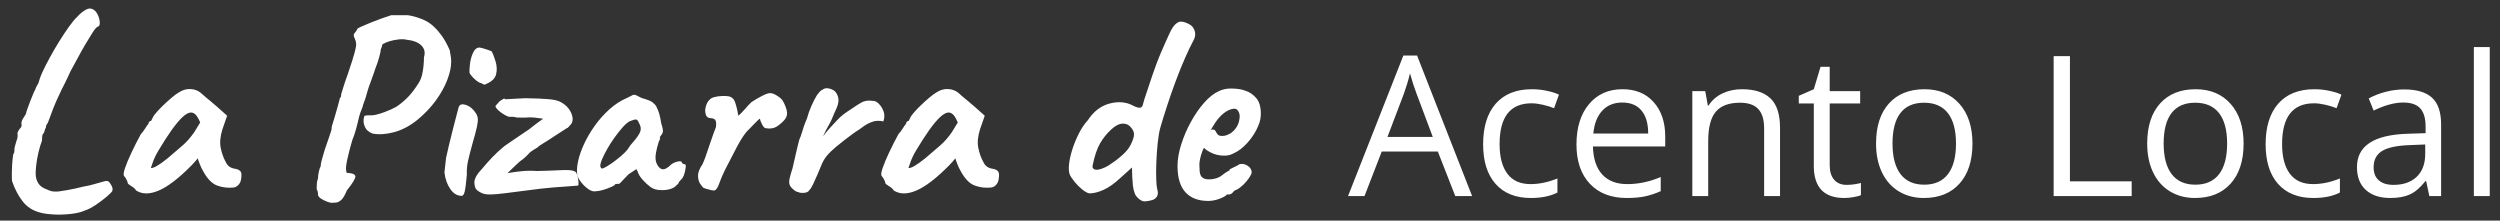
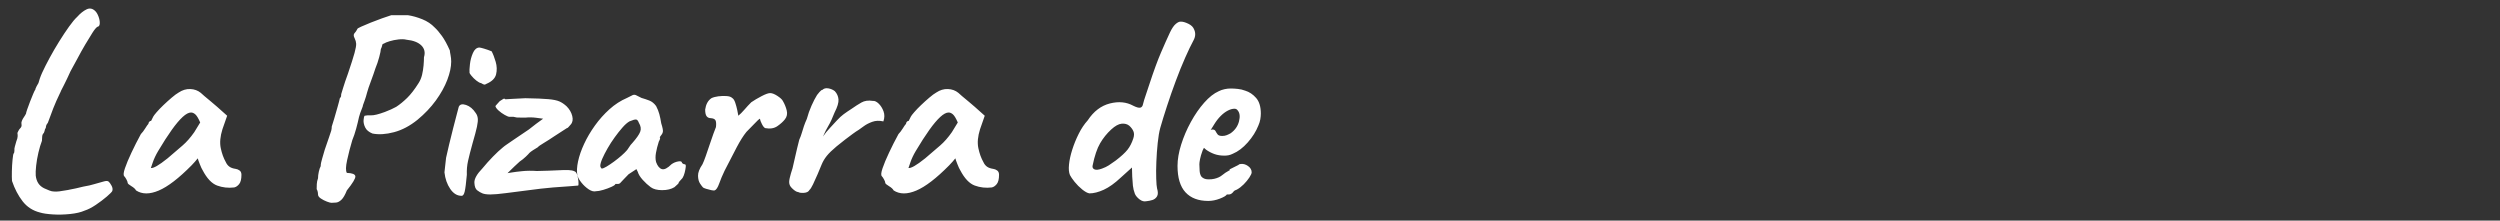
<svg xmlns="http://www.w3.org/2000/svg" width="204px" height="18px" viewBox="0 0 204 18" version="1.1">
  <rect x="0" y="0" width="204" height="18" fill="#333333" stroke="none" />
  <title>Group 9</title>
  <g id="Page-1" stroke="none" stroke-width="1" fill="none" fill-rule="evenodd">
    <g id="GOBIERNOLOCAL---MARZO-2024-B" transform="translate(-1069, -446)" fill="#FFFFFF" fill-rule="nonzero">
      <g id="Group-7" transform="translate(158, 166)">
        <g id="Group-9" transform="translate(911.965, 280.697)">
-           <path d="M110.378,15.303 L111.785,11.67 L116.363,11.67 L117.785,15.303 L119.16,15.303 L114.667,3.834 L113.55,3.834 L109.035,15.303 L110.378,15.303 Z M115.949,10.475 L112.253,10.475 L113.597,6.935 C113.811,6.336 113.975,5.787 114.089,5.287 C114.272,5.938 114.449,6.488 114.621,6.935 L114.621,6.935 L115.949,10.475 Z M123.957,15.459 C124.826,15.459 125.548,15.31 126.121,15.014 L126.121,15.014 L126.121,13.865 C125.371,14.172 124.639,14.326 123.925,14.326 C123.092,14.326 122.463,14.045 122.039,13.482 C121.614,12.92 121.402,12.113 121.402,11.06 C121.402,8.842 122.272,7.732 124.011,7.732 C124.272,7.732 124.571,7.77 124.91,7.846 C125.248,7.921 125.561,8.016 125.847,8.131 L125.847,8.131 L126.246,7.029 C126.011,6.909 125.688,6.805 125.277,6.717 C124.865,6.628 124.454,6.584 124.042,6.584 C122.766,6.584 121.783,6.975 121.093,7.756 C120.403,8.537 120.058,9.644 120.058,11.076 C120.058,12.472 120.398,13.551 121.078,14.314 C121.757,15.077 122.717,15.459 123.957,15.459 Z M131.769,15.459 C132.347,15.459 132.841,15.416 133.25,15.33 C133.658,15.244 134.092,15.102 134.55,14.904 L134.55,14.904 L134.55,13.748 C133.649,14.133 132.738,14.326 131.816,14.326 C130.941,14.326 130.263,14.066 129.781,13.545 C129.299,13.024 129.045,12.261 129.019,11.256 L129.019,11.256 L134.917,11.256 L134.917,10.435 C134.917,9.279 134.605,8.348 133.98,7.642 C133.355,6.937 132.506,6.584 131.433,6.584 C130.287,6.584 129.375,6.99 128.695,7.803 C128.015,8.615 127.675,9.711 127.675,11.092 C127.675,12.461 128.041,13.532 128.773,14.303 C129.505,15.073 130.503,15.459 131.769,15.459 Z M133.527,10.201 L129.05,10.201 C129.123,9.409 129.364,8.79 129.773,8.342 C130.182,7.894 130.73,7.67 131.417,7.67 C132.095,7.67 132.615,7.887 132.98,8.322 C133.345,8.757 133.527,9.383 133.527,10.201 L133.527,10.201 Z M138.425,15.303 L138.425,10.81 C138.425,9.696 138.634,8.896 139.05,8.412 C139.467,7.928 140.123,7.685 141.019,7.685 C141.696,7.685 142.194,7.857 142.511,8.201 C142.829,8.545 142.988,9.066 142.988,9.764 L142.988,9.764 L142.988,15.303 L144.285,15.303 L144.285,9.717 C144.285,8.623 144.024,7.827 143.503,7.33 C142.983,6.833 142.207,6.584 141.175,6.584 C140.587,6.584 140.053,6.7 139.574,6.932 C139.095,7.163 138.722,7.49 138.457,7.912 L138.457,7.912 L138.394,7.912 L138.183,6.74 L137.128,6.74 L137.128,15.303 L138.425,15.303 Z M149.527,15.459 C149.746,15.459 149.992,15.437 150.265,15.392 C150.539,15.348 150.746,15.292 150.886,15.225 L150.886,15.225 L150.886,14.232 C150.761,14.269 150.592,14.304 150.378,14.338 C150.165,14.372 149.944,14.389 149.714,14.389 C149.287,14.389 148.951,14.251 148.707,13.975 C148.462,13.698 148.339,13.303 148.339,12.787 L148.339,12.787 L148.339,7.748 L150.824,7.748 L150.824,6.74 L148.339,6.74 L148.339,4.756 L147.589,4.756 L147.042,6.584 L145.816,7.123 L145.816,7.748 L147.042,7.748 L147.042,12.842 C147.042,14.586 147.871,15.459 149.527,15.459 Z M156.019,15.459 C157.259,15.459 158.23,15.067 158.933,14.283 C159.636,13.499 159.988,12.409 159.988,11.014 C159.988,9.654 159.635,8.576 158.929,7.779 C158.223,6.982 157.272,6.584 156.074,6.584 C154.834,6.584 153.865,6.973 153.167,7.752 C152.47,8.531 152.121,9.618 152.121,11.014 C152.121,11.915 152.282,12.701 152.605,13.373 C152.928,14.045 153.386,14.56 153.98,14.92 C154.574,15.279 155.253,15.459 156.019,15.459 Z M156.05,14.373 C155.201,14.373 154.558,14.086 154.121,13.514 C153.683,12.941 153.464,12.107 153.464,11.014 C153.464,9.909 153.68,9.079 154.113,8.521 C154.545,7.964 155.186,7.685 156.035,7.685 C156.894,7.685 157.544,7.968 157.984,8.533 C158.424,9.098 158.644,9.925 158.644,11.014 C158.644,12.113 158.424,12.947 157.984,13.517 C157.544,14.088 156.899,14.373 156.05,14.373 Z M172.98,15.303 L172.98,14.1 L167.941,14.1 L167.941,3.881 L166.613,3.881 L166.613,15.303 L172.98,15.303 Z M178.144,15.459 C179.384,15.459 180.355,15.067 181.058,14.283 C181.761,13.499 182.113,12.409 182.113,11.014 C182.113,9.654 181.76,8.576 181.054,7.779 C180.348,6.982 179.397,6.584 178.199,6.584 C176.959,6.584 175.99,6.973 175.292,7.752 C174.595,8.531 174.246,9.618 174.246,11.014 C174.246,11.915 174.407,12.701 174.73,13.373 C175.053,14.045 175.511,14.56 176.105,14.92 C176.699,15.279 177.378,15.459 178.144,15.459 Z M178.175,14.373 C177.326,14.373 176.683,14.086 176.246,13.514 C175.808,12.941 175.589,12.107 175.589,11.014 C175.589,9.909 175.805,9.079 176.238,8.521 C176.67,7.964 177.311,7.685 178.16,7.685 C179.019,7.685 179.669,7.968 180.109,8.533 C180.549,9.098 180.769,9.925 180.769,11.014 C180.769,12.113 180.549,12.947 180.109,13.517 C179.669,14.088 179.024,14.373 178.175,14.373 Z M187.808,15.459 C188.678,15.459 189.399,15.31 189.972,15.014 L189.972,15.014 L189.972,13.865 C189.222,14.172 188.49,14.326 187.777,14.326 C186.944,14.326 186.315,14.045 185.89,13.482 C185.466,12.92 185.253,12.113 185.253,11.06 C185.253,8.842 186.123,7.732 187.863,7.732 C188.123,7.732 188.423,7.77 188.761,7.846 C189.1,7.921 189.412,8.016 189.699,8.131 L189.699,8.131 L190.097,7.029 C189.863,6.909 189.54,6.805 189.128,6.717 C188.717,6.628 188.305,6.584 187.894,6.584 C186.618,6.584 185.635,6.975 184.945,7.756 C184.255,8.537 183.91,9.644 183.91,11.076 C183.91,12.472 184.25,13.551 184.929,14.314 C185.609,15.077 186.569,15.459 187.808,15.459 Z M194.082,15.459 C194.717,15.459 195.247,15.364 195.671,15.174 C196.096,14.984 196.522,14.62 196.949,14.084 L196.949,14.084 L197.011,14.084 L197.269,15.303 L198.23,15.303 L198.23,9.459 C198.23,8.459 197.984,7.732 197.492,7.279 C197,6.826 196.243,6.6 195.222,6.6 C194.717,6.6 194.213,6.665 193.71,6.795 C193.208,6.925 192.746,7.105 192.324,7.334 L192.324,7.334 L192.722,8.326 C193.623,7.889 194.43,7.67 195.144,7.67 C195.779,7.67 196.242,7.83 196.531,8.15 C196.82,8.471 196.964,8.967 196.964,9.639 L196.964,9.639 L196.964,10.17 L195.511,10.217 C192.746,10.3 191.363,11.206 191.363,12.935 C191.363,13.743 191.604,14.365 192.085,14.803 C192.567,15.24 193.233,15.459 194.082,15.459 Z M194.339,14.389 C193.829,14.389 193.432,14.266 193.148,14.021 C192.864,13.777 192.722,13.42 192.722,12.951 C192.722,12.352 192.95,11.911 193.406,11.627 C193.861,11.343 194.605,11.183 195.636,11.146 L195.636,11.146 L196.933,11.092 L196.933,11.865 C196.933,12.662 196.703,13.282 196.242,13.725 C195.781,14.167 195.147,14.389 194.339,14.389 Z M202.199,15.303 L202.199,3.146 L200.902,3.146 L200.902,15.303 L202.199,15.303 Z" id="AcentoLocal" />
          <path d="M3.337,16.799 C3.791,16.828 4.264,16.817 4.756,16.766 C5.247,16.714 5.639,16.623 5.933,16.491 C6.211,16.403 6.519,16.245 6.857,16.018 C7.194,15.79 7.495,15.563 7.759,15.336 C8.023,15.108 8.169,14.958 8.199,14.885 C8.243,14.753 8.221,14.606 8.133,14.445 C8.045,14.283 7.964,14.173 7.891,14.115 C7.817,14.056 7.682,14.056 7.484,14.115 C7.286,14.173 7.025,14.247 6.703,14.335 C6.615,14.364 6.49,14.397 6.329,14.434 C6.167,14.47 5.999,14.503 5.823,14.533 C5.632,14.577 5.43,14.624 5.218,14.676 C5.005,14.727 4.803,14.767 4.613,14.797 L4.613,14.797 L4.635,14.797 C4.312,14.855 4.059,14.896 3.876,14.918 C3.692,14.94 3.542,14.943 3.425,14.929 C3.322,14.929 3.205,14.903 3.073,14.852 C2.941,14.8 2.794,14.738 2.633,14.665 C2.427,14.562 2.27,14.426 2.16,14.258 C2.05,14.089 1.98,13.88 1.951,13.631 C1.936,13.44 1.947,13.172 1.984,12.828 C2.02,12.483 2.083,12.124 2.171,11.75 C2.259,11.376 2.354,11.057 2.457,10.793 C2.457,10.675 2.464,10.554 2.479,10.43 C2.493,10.305 2.537,10.213 2.611,10.155 C2.655,10.052 2.684,9.96 2.699,9.88 L2.711,9.828 C2.725,9.785 2.743,9.77 2.765,9.781 C2.765,9.781 2.772,9.729 2.787,9.627 C2.801,9.524 2.853,9.421 2.941,9.319 C3.087,8.908 3.234,8.516 3.381,8.142 C3.527,7.768 3.711,7.353 3.931,6.899 C3.945,6.869 3.96,6.84 3.975,6.811 C3.989,6.781 4.004,6.745 4.019,6.701 C4.019,6.701 4.099,6.543 4.261,6.228 C4.422,5.912 4.598,5.542 4.789,5.117 C4.965,4.809 5.155,4.46 5.359,4.072 C5.563,3.683 5.774,3.305 5.99,2.939 C6.207,2.572 6.402,2.253 6.575,1.982 C6.748,1.71 6.886,1.545 6.989,1.487 C7.106,1.472 7.168,1.38 7.176,1.212 C7.183,1.043 7.15,0.86 7.077,0.662 C7.003,0.464 6.915,0.313 6.813,0.211 C6.593,-0.009 6.354,-0.057 6.098,0.068 C5.841,0.192 5.588,0.394 5.339,0.673 C5.148,0.849 4.924,1.116 4.668,1.476 C4.411,1.835 4.143,2.238 3.865,2.686 C3.586,3.133 3.326,3.58 3.084,4.028 C2.842,4.475 2.64,4.875 2.479,5.227 C2.405,5.388 2.339,5.553 2.281,5.722 C2.222,5.89 2.185,6.011 2.171,6.085 C2.068,6.246 1.987,6.4 1.929,6.547 L1.929,6.547 L1.929,6.591 C1.885,6.649 1.822,6.774 1.742,6.965 C1.661,7.155 1.577,7.364 1.489,7.592 C1.401,7.819 1.324,8.028 1.258,8.219 C1.192,8.409 1.159,8.527 1.159,8.571 C1.159,8.571 1.133,8.618 1.082,8.714 C1.03,8.809 0.99,8.871 0.961,8.901 C0.917,8.959 0.873,9.04 0.829,9.143 C0.785,9.245 0.77,9.326 0.785,9.385 C0.785,9.385 0.788,9.429 0.796,9.517 C0.803,9.605 0.763,9.693 0.675,9.781 C0.616,9.839 0.565,9.916 0.521,10.012 C0.477,10.107 0.455,10.155 0.455,10.155 C0.469,10.213 0.477,10.298 0.477,10.408 C0.477,10.518 0.44,10.661 0.367,10.837 C0.323,10.983 0.282,11.126 0.246,11.266 C0.209,11.405 0.198,11.504 0.213,11.563 C0.213,11.709 0.191,11.797 0.147,11.827 C0.117,11.871 0.088,12.039 0.059,12.333 C0.029,12.626 0.011,12.941 0.004,13.279 C-0.004,13.616 2.48689958e-14,13.88 0.015,14.071 C0.235,14.716 0.524,15.27 0.884,15.732 C1.243,16.194 1.716,16.498 2.303,16.645 C2.537,16.718 2.882,16.769 3.337,16.799 Z M10.135,14.841 C10.626,15.163 11.244,15.167 11.988,14.852 C12.732,14.536 13.625,13.851 14.667,12.795 C14.755,12.707 14.846,12.608 14.942,12.498 C15.037,12.388 15.114,12.296 15.173,12.223 C15.187,12.296 15.242,12.454 15.338,12.696 C15.433,12.938 15.51,13.103 15.569,13.191 C15.921,13.865 16.317,14.283 16.757,14.445 C17.197,14.606 17.659,14.657 18.143,14.599 C18.289,14.569 18.425,14.478 18.55,14.324 C18.674,14.17 18.737,13.917 18.737,13.565 C18.737,13.403 18.685,13.286 18.583,13.213 C18.48,13.139 18.37,13.095 18.253,13.081 C18.047,13.051 17.882,12.993 17.758,12.905 C17.633,12.817 17.534,12.692 17.461,12.531 C17.277,12.208 17.14,11.827 17.048,11.387 C16.956,10.947 17.003,10.433 17.187,9.847 L17.187,9.847 L17.571,8.747 L16.757,8.021 C16.61,7.889 16.438,7.742 16.24,7.581 C16.042,7.419 15.866,7.273 15.712,7.141 C15.558,7.009 15.459,6.921 15.415,6.877 C15.18,6.686 14.898,6.583 14.568,6.569 C14.238,6.554 13.919,6.649 13.611,6.855 C13.46,6.94 13.272,7.079 13.047,7.271 C12.821,7.463 12.597,7.665 12.374,7.878 C12.152,8.09 11.965,8.285 11.813,8.461 C11.662,8.637 11.572,8.754 11.543,8.813 L11.543,8.813 L11.367,9.165 C11.308,9.165 11.257,9.19 11.213,9.242 C11.169,9.293 11.147,9.348 11.147,9.407 C11.088,9.465 11,9.59 10.883,9.781 C10.765,9.971 10.648,10.125 10.531,10.243 C10.252,10.756 9.995,11.262 9.761,11.761 C9.526,12.259 9.35,12.681 9.233,13.026 C9.115,13.37 9.093,13.587 9.167,13.675 C9.225,13.733 9.288,13.825 9.354,13.95 C9.42,14.074 9.453,14.166 9.453,14.225 C9.453,14.283 9.552,14.371 9.75,14.489 C9.948,14.606 10.076,14.723 10.135,14.841 Z M11.401,13.016 L11.345,13.015 C11.345,13.015 11.396,12.864 11.499,12.564 C11.601,12.263 11.748,11.951 11.939,11.629 C12.349,10.939 12.72,10.364 13.05,9.902 C13.38,9.44 13.677,9.088 13.941,8.846 C14.205,8.604 14.432,8.483 14.623,8.483 C14.74,8.483 14.857,8.534 14.975,8.637 C15.092,8.739 15.224,8.959 15.371,9.297 L15.371,9.297 L14.887,10.089 C14.579,10.529 14.263,10.888 13.941,11.167 C13.618,11.445 13.207,11.797 12.709,12.223 C12.342,12.516 12.049,12.725 11.829,12.85 C11.609,12.974 11.447,13.029 11.345,13.015 L11.401,13.016 Z M26.085,15.853 C26.202,15.853 26.33,15.845 26.47,15.831 C26.609,15.816 26.752,15.739 26.899,15.6 C27.045,15.46 27.192,15.207 27.339,14.841 C27.823,14.239 28.054,13.854 28.032,13.686 C28.01,13.517 27.779,13.425 27.339,13.411 C27.236,13.249 27.243,12.901 27.361,12.366 C27.478,11.83 27.617,11.291 27.779,10.749 C27.896,10.47 28.002,10.155 28.098,9.803 C28.193,9.451 28.27,9.135 28.329,8.857 C28.387,8.637 28.457,8.431 28.538,8.241 C28.618,8.05 28.659,7.925 28.659,7.867 C28.659,7.867 28.699,7.757 28.78,7.537 C28.86,7.317 28.93,7.089 28.989,6.855 C29.047,6.635 29.15,6.33 29.297,5.942 C29.443,5.553 29.568,5.197 29.671,4.875 C29.788,4.596 29.891,4.292 29.979,3.962 C30.067,3.632 30.111,3.415 30.111,3.313 C30.169,3.195 30.206,3.093 30.221,3.005 C30.235,2.917 30.272,2.873 30.331,2.873 C30.448,2.799 30.617,2.73 30.837,2.664 C31.057,2.598 31.295,2.55 31.552,2.521 C31.808,2.491 32.025,2.499 32.201,2.543 C32.758,2.601 33.165,2.759 33.422,3.016 C33.678,3.272 33.748,3.591 33.631,3.973 C33.631,4.163 33.62,4.387 33.598,4.644 C33.576,4.9 33.535,5.153 33.477,5.403 C33.418,5.652 33.323,5.879 33.191,6.085 C32.868,6.598 32.556,7.001 32.256,7.295 C31.955,7.588 31.658,7.83 31.365,8.021 C31.262,8.079 31.123,8.149 30.947,8.23 C30.771,8.31 30.602,8.38 30.441,8.439 C29.927,8.629 29.553,8.721 29.319,8.714 C29.084,8.706 28.908,8.717 28.791,8.747 C28.747,8.791 28.717,8.908 28.703,9.099 C28.688,9.289 28.732,9.491 28.835,9.704 C28.937,9.916 29.135,10.081 29.429,10.199 C29.942,10.301 30.529,10.265 31.189,10.089 C31.849,9.913 32.487,9.575 33.103,9.077 C33.689,8.593 34.188,8.068 34.599,7.504 C35.009,6.939 35.321,6.378 35.534,5.821 C35.746,5.263 35.853,4.765 35.853,4.325 C35.853,4.149 35.834,3.969 35.798,3.786 C35.761,3.602 35.743,3.481 35.743,3.423 C35.523,2.924 35.306,2.528 35.094,2.235 C34.881,1.941 34.687,1.714 34.511,1.553 C34.232,1.259 33.891,1.032 33.488,0.871 C33.084,0.709 32.692,0.599 32.311,0.541 L32.311,0.541 L30.969,0.541 C30.778,0.599 30.529,0.684 30.221,0.794 C29.913,0.904 29.604,1.021 29.295,1.145 C28.986,1.269 28.725,1.379 28.514,1.475 C28.302,1.571 28.197,1.633 28.197,1.663 C28.197,1.663 28.175,1.703 28.131,1.784 C28.087,1.864 28.035,1.934 27.977,1.993 C27.874,2.095 27.874,2.242 27.977,2.433 C28.05,2.579 28.09,2.726 28.098,2.873 C28.105,3.019 28.061,3.269 27.966,3.621 C27.87,3.973 27.691,4.537 27.427,5.315 C27.265,5.755 27.133,6.143 27.031,6.481 C26.928,6.818 26.877,6.987 26.877,6.987 C26.877,7.045 26.873,7.1 26.866,7.152 C26.858,7.203 26.825,7.258 26.767,7.317 C26.737,7.463 26.675,7.702 26.58,8.032 C26.484,8.362 26.393,8.681 26.305,8.989 C26.217,9.297 26.151,9.509 26.107,9.627 C26.107,9.744 26.092,9.858 26.063,9.968 C26.033,10.078 25.978,10.243 25.898,10.463 C25.817,10.683 25.696,11.035 25.535,11.519 C25.476,11.739 25.406,11.977 25.326,12.234 C25.245,12.49 25.205,12.699 25.205,12.861 C25.146,12.963 25.095,13.114 25.051,13.312 C25.007,13.51 24.985,13.689 24.985,13.851 C24.926,14.012 24.893,14.17 24.886,14.324 C24.878,14.478 24.875,14.613 24.875,14.731 C24.933,14.833 24.966,14.932 24.974,15.028 C24.981,15.123 24.985,15.171 24.985,15.171 C24.985,15.288 25.062,15.398 25.216,15.501 C25.37,15.603 25.535,15.688 25.711,15.754 C25.887,15.82 26.011,15.853 26.085,15.853 Z M38.548,6.206 C38.599,6.213 38.654,6.195 38.713,6.151 C39.167,5.96 39.435,5.7 39.516,5.37 C39.596,5.04 39.585,4.699 39.483,4.347 C39.38,3.995 39.27,3.709 39.153,3.489 C38.933,3.401 38.724,3.327 38.526,3.269 C38.328,3.21 38.199,3.181 38.141,3.181 C37.921,3.195 37.748,3.346 37.624,3.632 C37.499,3.918 37.418,4.222 37.382,4.545 C37.345,4.867 37.334,5.102 37.349,5.249 C37.349,5.277 37.404,5.36 37.514,5.496 C37.624,5.632 37.756,5.76 37.91,5.882 C38.064,6.004 38.192,6.072 38.295,6.086 C38.412,6.159 38.496,6.198 38.548,6.206 Z M36.689,15.281 C36.806,15.295 36.894,15.182 36.953,14.94 C37.011,14.698 37.07,14.239 37.129,13.565 C37.114,13.169 37.147,12.791 37.228,12.432 C37.308,12.072 37.429,11.599 37.591,11.013 C37.767,10.411 37.888,9.957 37.954,9.649 C38.02,9.341 38.042,9.106 38.02,8.945 C37.998,8.783 37.943,8.644 37.855,8.527 C37.635,8.189 37.371,7.969 37.063,7.867 C36.755,7.764 36.557,7.815 36.469,8.021 C36.454,8.079 36.403,8.274 36.315,8.604 C36.227,8.934 36.126,9.322 36.012,9.77 C35.898,10.218 35.788,10.661 35.682,11.101 C35.576,11.541 35.493,11.9 35.435,12.179 C35.405,12.413 35.38,12.641 35.358,12.861 C35.336,13.081 35.317,13.249 35.303,13.367 C35.361,13.895 35.519,14.346 35.776,14.72 C36.032,15.094 36.337,15.281 36.689,15.281 Z M39.054,15.171 C39.34,15.171 39.761,15.134 40.319,15.061 C40.949,14.987 41.58,14.907 42.211,14.819 C42.841,14.731 43.494,14.657 44.169,14.599 C44.682,14.569 45.137,14.536 45.533,14.5 C45.929,14.463 46.156,14.445 46.215,14.445 C46.244,14.401 46.251,14.291 46.237,14.115 C46.222,13.939 46.189,13.763 46.138,13.587 C46.086,13.411 46.009,13.308 45.907,13.279 C45.789,13.22 45.624,13.187 45.412,13.18 C45.199,13.172 44.891,13.18 44.488,13.202 C44.084,13.224 43.538,13.242 42.849,13.257 C42.423,13.227 42.027,13.231 41.661,13.268 C41.294,13.304 41.001,13.341 40.781,13.378 C40.561,13.414 40.451,13.433 40.451,13.433 L40.451,13.433 L40.51,13.373 C40.537,13.347 40.572,13.312 40.616,13.268 C40.727,13.158 40.859,13.029 41.012,12.883 C41.166,12.736 41.309,12.604 41.441,12.487 C41.617,12.369 41.782,12.237 41.936,12.091 C42.09,11.944 42.189,11.841 42.233,11.783 C42.291,11.724 42.394,11.647 42.541,11.552 C42.687,11.456 42.812,11.379 42.915,11.321 C42.973,11.247 43.138,11.13 43.41,10.969 C43.681,10.807 43.956,10.631 44.235,10.441 C44.528,10.25 44.777,10.089 44.983,9.957 C45.188,9.825 45.291,9.759 45.291,9.759 C45.335,9.759 45.382,9.726 45.434,9.66 C45.485,9.594 45.54,9.531 45.599,9.473 C45.76,9.297 45.804,9.062 45.731,8.769 C45.657,8.475 45.503,8.211 45.269,7.977 C45.078,7.801 44.884,7.669 44.686,7.581 C44.488,7.493 44.187,7.43 43.784,7.394 C43.38,7.357 42.753,7.331 41.903,7.317 C41.551,7.331 41.191,7.35 40.825,7.372 L40.825,7.372 L40.584,7.386 C40.378,7.398 40.275,7.405 40.275,7.405 C40.216,7.346 40.154,7.339 40.088,7.383 C40.022,7.427 39.93,7.485 39.813,7.559 C39.754,7.617 39.681,7.698 39.593,7.801 C39.505,7.903 39.461,7.955 39.461,7.955 C39.475,8.057 39.56,8.178 39.714,8.318 C39.868,8.457 40.036,8.578 40.22,8.681 C40.403,8.783 40.531,8.835 40.605,8.835 L40.605,8.835 L40.935,8.835 C41.052,8.864 41.14,8.882 41.199,8.89 C41.243,8.895 41.386,8.899 41.628,8.9 L41.903,8.901 C42.196,8.871 42.486,8.875 42.772,8.912 C43.058,8.948 43.252,8.974 43.355,8.989 C43.237,9.077 43.142,9.146 43.069,9.198 C42.995,9.249 42.9,9.319 42.783,9.407 C42.665,9.495 42.467,9.649 42.189,9.869 C41.617,10.25 41.199,10.532 40.935,10.716 C40.671,10.899 40.484,11.027 40.374,11.101 C40.264,11.174 40.157,11.255 40.055,11.343 C39.82,11.533 39.556,11.779 39.263,12.08 C38.969,12.38 38.683,12.699 38.405,13.037 C37.95,13.506 37.73,13.898 37.745,14.214 C37.759,14.529 37.84,14.738 37.987,14.841 C38.119,14.943 38.258,15.024 38.405,15.083 C38.551,15.141 38.768,15.171 39.054,15.171 Z M47.577,14.921 L47.667,14.907 C47.813,14.907 48.011,14.87 48.261,14.797 C48.51,14.723 48.737,14.639 48.943,14.544 C49.148,14.448 49.251,14.371 49.251,14.313 L49.251,14.313 L49.471,14.313 C49.529,14.313 49.584,14.291 49.636,14.247 C49.687,14.203 49.735,14.151 49.779,14.093 C49.837,14.034 49.903,13.964 49.977,13.884 C50.05,13.803 50.167,13.682 50.329,13.521 L50.329,13.521 L50.967,13.103 L51.077,13.323 C51.135,13.528 51.271,13.748 51.484,13.983 C51.696,14.217 51.913,14.415 52.133,14.577 C52.353,14.738 52.664,14.819 53.068,14.819 C53.471,14.819 53.805,14.738 54.069,14.577 C54.186,14.474 54.27,14.397 54.322,14.346 C54.334,14.333 54.346,14.322 54.355,14.312 L54.394,14.273 L54.394,14.273 C54.397,14.197 54.509,14.049 54.729,13.829 C54.802,13.711 54.861,13.565 54.905,13.389 C54.949,13.213 54.978,13.055 54.993,12.916 C55.007,12.776 54.978,12.707 54.905,12.707 C54.846,12.707 54.795,12.688 54.751,12.652 C54.707,12.615 54.685,12.597 54.685,12.597 C54.685,12.479 54.582,12.439 54.377,12.476 C54.171,12.512 53.988,12.589 53.827,12.707 C53.504,13.029 53.244,13.161 53.046,13.103 C52.848,13.044 52.69,12.853 52.573,12.531 C52.514,12.311 52.51,12.058 52.562,11.772 C52.613,11.486 52.69,11.181 52.793,10.859 C52.851,10.756 52.884,10.679 52.892,10.628 C52.899,10.576 52.903,10.551 52.903,10.551 C52.844,10.551 52.873,10.477 52.991,10.331 C53.049,10.272 53.093,10.188 53.123,10.078 C53.152,9.968 53.108,9.729 52.991,9.363 C52.947,9.084 52.895,8.835 52.837,8.615 C52.778,8.395 52.69,8.175 52.573,7.955 C52.411,7.735 52.224,7.584 52.012,7.504 C51.799,7.423 51.59,7.353 51.385,7.295 C51.165,7.177 51.011,7.1 50.923,7.064 C50.835,7.027 50.747,7.027 50.659,7.064 C50.571,7.1 50.417,7.177 50.197,7.295 C49.683,7.515 49.207,7.823 48.767,8.219 C48.327,8.615 47.931,9.058 47.579,9.55 C47.227,10.041 46.933,10.54 46.699,11.046 C46.464,11.552 46.299,12.028 46.204,12.476 C46.108,12.923 46.09,13.301 46.149,13.609 C46.193,13.785 46.303,13.983 46.479,14.203 C46.655,14.423 46.853,14.606 47.073,14.753 C47.293,14.899 47.491,14.951 47.667,14.907 L47.577,14.921 Z M48.129,13.059 C48.129,13.059 48.11,13.037 48.074,12.993 C48.037,12.949 48.019,12.897 48.019,12.839 C48.019,12.697 48.074,12.5 48.184,12.248 C48.294,11.996 48.437,11.717 48.613,11.409 C48.789,11.101 48.983,10.8 49.196,10.507 C49.408,10.213 49.617,9.949 49.823,9.715 C50.028,9.48 50.219,9.311 50.395,9.209 C50.673,9.091 50.857,9.04 50.945,9.055 C51.033,9.069 51.106,9.157 51.165,9.319 C51.326,9.583 51.363,9.828 51.275,10.056 C51.187,10.283 50.974,10.587 50.637,10.969 C50.534,11.071 50.442,11.189 50.362,11.321 C50.281,11.453 50.211,11.548 50.153,11.607 C50.065,11.709 49.929,11.841 49.746,12.003 C49.562,12.164 49.361,12.325 49.141,12.487 C48.921,12.648 48.719,12.784 48.536,12.894 C48.352,13.004 48.217,13.059 48.129,13.059 Z M57.305,14.848 L57.347,14.841 C57.479,14.797 57.603,14.61 57.721,14.28 C57.838,13.95 57.985,13.601 58.161,13.235 C58.542,12.487 58.872,11.849 59.151,11.321 C59.429,10.793 59.693,10.375 59.943,10.067 C60.089,9.92 60.247,9.759 60.416,9.583 C60.584,9.407 60.732,9.256 60.859,9.132 C60.986,9.007 61.05,8.967 61.05,9.011 C61.06,9.099 61.112,9.238 61.208,9.429 C61.303,9.619 61.395,9.729 61.483,9.759 C61.879,9.832 62.209,9.777 62.473,9.594 C62.737,9.41 62.942,9.223 63.089,9.033 C63.25,8.827 63.298,8.589 63.232,8.318 C63.166,8.046 63.059,7.786 62.913,7.537 C62.854,7.419 62.707,7.284 62.473,7.13 C62.238,6.976 62.04,6.899 61.879,6.899 C61.732,6.899 61.497,6.983 61.175,7.152 C60.852,7.32 60.573,7.485 60.339,7.647 C60.148,7.837 59.961,8.039 59.778,8.252 C59.594,8.464 59.429,8.629 59.283,8.747 C59.268,8.644 59.239,8.49 59.195,8.285 C59.151,8.079 59.096,7.878 59.03,7.68 C58.964,7.482 58.879,7.353 58.777,7.295 C58.689,7.207 58.536,7.155 58.317,7.141 C58.099,7.126 57.876,7.133 57.646,7.163 C57.417,7.192 57.229,7.243 57.083,7.317 C56.936,7.419 56.822,7.548 56.742,7.702 C56.661,7.856 56.606,8.035 56.577,8.241 C56.577,8.505 56.617,8.688 56.698,8.791 C56.778,8.893 56.892,8.945 57.039,8.945 C57.244,8.959 57.372,9.022 57.424,9.132 C57.475,9.242 57.486,9.421 57.457,9.671 C57.413,9.773 57.343,9.957 57.248,10.221 C57.152,10.485 57.05,10.782 56.94,11.112 C56.83,11.442 56.723,11.753 56.621,12.047 C56.518,12.34 56.43,12.56 56.357,12.707 C56.107,13.073 55.986,13.389 55.994,13.653 C56.001,13.917 56.056,14.126 56.159,14.28 C56.261,14.434 56.342,14.54 56.401,14.599 C56.43,14.628 56.514,14.665 56.654,14.709 C56.793,14.753 56.932,14.789 57.072,14.819 C57.211,14.848 57.303,14.855 57.347,14.841 L57.305,14.848 Z M64.512,15.043 L64.64,15.039 C64.867,15.024 65.017,14.943 65.091,14.797 C65.164,14.738 65.259,14.588 65.377,14.346 C65.494,14.104 65.619,13.829 65.751,13.521 C65.883,13.213 65.993,12.949 66.081,12.729 C66.183,12.479 66.323,12.245 66.499,12.025 C66.675,11.805 66.939,11.548 67.291,11.255 C67.54,11.049 67.775,10.862 67.995,10.694 C68.215,10.525 68.42,10.371 68.611,10.232 C68.801,10.092 68.97,9.979 69.117,9.891 C69.219,9.817 69.362,9.715 69.546,9.583 C69.729,9.451 69.953,9.337 70.217,9.242 C70.481,9.146 70.781,9.135 71.119,9.209 C71.221,8.915 71.225,8.64 71.13,8.384 C71.034,8.127 70.902,7.918 70.734,7.757 C70.565,7.595 70.407,7.522 70.261,7.537 C69.894,7.478 69.582,7.522 69.326,7.669 C69.069,7.815 68.816,7.977 68.567,8.153 C68.273,8.343 68.042,8.501 67.874,8.626 C67.705,8.75 67.525,8.915 67.335,9.121 C67.203,9.267 67.019,9.465 66.785,9.715 C66.55,9.964 66.352,10.206 66.191,10.441 C66.337,10.103 66.488,9.806 66.642,9.55 C66.796,9.293 66.961,8.937 67.137,8.483 C67.371,8.028 67.478,7.672 67.456,7.416 C67.434,7.159 67.335,6.935 67.159,6.745 C67.012,6.627 66.836,6.55 66.631,6.514 C66.425,6.477 66.264,6.517 66.147,6.635 C66.088,6.635 66.007,6.693 65.905,6.811 C65.802,6.928 65.736,7.009 65.707,7.053 C65.56,7.287 65.41,7.577 65.256,7.922 C65.102,8.266 64.973,8.629 64.871,9.011 C64.783,9.201 64.706,9.392 64.64,9.583 C64.574,9.773 64.515,9.96 64.464,10.144 C64.412,10.327 64.343,10.514 64.255,10.705 C64.181,11.013 64.123,11.247 64.079,11.409 C64.035,11.57 63.991,11.761 63.947,11.981 C63.903,12.201 63.822,12.553 63.705,13.037 C63.602,13.345 63.525,13.612 63.474,13.84 C63.422,14.067 63.419,14.239 63.463,14.357 C63.492,14.474 63.591,14.606 63.76,14.753 C63.928,14.899 64.064,14.973 64.167,14.973 C64.255,15.031 64.412,15.053 64.64,15.039 L64.512,15.043 Z M71.955,14.841 C72.446,15.163 73.064,15.167 73.808,14.852 C74.552,14.536 75.445,13.851 76.487,12.795 C76.575,12.707 76.666,12.608 76.762,12.498 C76.857,12.388 76.934,12.296 76.993,12.223 C77.007,12.296 77.062,12.454 77.158,12.696 C77.253,12.938 77.33,13.103 77.389,13.191 C77.741,13.865 78.137,14.283 78.577,14.445 C79.017,14.606 79.479,14.657 79.963,14.599 C80.109,14.569 80.245,14.478 80.37,14.324 C80.494,14.17 80.557,13.917 80.557,13.565 C80.557,13.403 80.505,13.286 80.403,13.213 C80.3,13.139 80.19,13.095 80.073,13.081 C79.867,13.051 79.702,12.993 79.578,12.905 C79.453,12.817 79.354,12.692 79.281,12.531 C79.097,12.208 78.96,11.827 78.868,11.387 C78.776,10.947 78.823,10.433 79.007,9.847 L79.007,9.847 L79.391,8.747 L78.577,8.021 C78.43,7.889 78.258,7.742 78.06,7.581 C77.862,7.419 77.686,7.273 77.532,7.141 C77.378,7.009 77.279,6.921 77.235,6.877 C77,6.686 76.718,6.583 76.388,6.569 C76.058,6.554 75.739,6.649 75.431,6.855 C75.28,6.94 75.092,7.079 74.867,7.271 C74.641,7.463 74.417,7.665 74.194,7.878 C73.972,8.09 73.785,8.285 73.633,8.461 C73.482,8.637 73.392,8.754 73.363,8.813 L73.363,8.813 L73.187,9.165 C73.128,9.165 73.077,9.19 73.033,9.242 C72.989,9.293 72.967,9.348 72.967,9.407 C72.908,9.465 72.82,9.59 72.703,9.781 C72.585,9.971 72.468,10.125 72.351,10.243 C72.072,10.756 71.815,11.262 71.581,11.761 C71.346,12.259 71.17,12.681 71.053,13.026 C70.935,13.37 70.913,13.587 70.987,13.675 C71.045,13.733 71.108,13.825 71.174,13.95 C71.24,14.074 71.273,14.166 71.273,14.225 C71.273,14.283 71.372,14.371 71.57,14.489 C71.768,14.606 71.896,14.723 71.955,14.841 Z M73.221,13.016 L73.165,13.015 C73.165,13.015 73.216,12.864 73.319,12.564 C73.421,12.263 73.568,11.951 73.759,11.629 C74.169,10.939 74.54,10.364 74.87,9.902 C75.2,9.44 75.497,9.088 75.761,8.846 C76.025,8.604 76.252,8.483 76.443,8.483 C76.56,8.483 76.677,8.534 76.795,8.637 C76.912,8.739 77.044,8.959 77.191,9.297 L77.191,9.297 L76.707,10.089 C76.399,10.529 76.083,10.888 75.761,11.167 C75.438,11.445 75.027,11.797 74.529,12.223 C74.162,12.516 73.869,12.725 73.649,12.85 C73.429,12.974 73.267,13.029 73.165,13.015 L73.221,13.016 Z M92.496,15.735 L92.591,15.721 C92.752,15.706 92.913,15.673 93.075,15.622 C93.236,15.57 93.361,15.471 93.449,15.325 C93.537,15.178 93.537,14.958 93.449,14.665 C93.419,14.547 93.397,14.287 93.383,13.884 C93.368,13.48 93.372,13.018 93.394,12.498 C93.416,11.977 93.452,11.467 93.504,10.969 C93.555,10.47 93.625,10.059 93.713,9.737 C93.859,9.223 94.043,8.629 94.263,7.955 C94.483,7.28 94.721,6.598 94.978,5.909 C95.234,5.219 95.491,4.585 95.748,4.006 C96.004,3.426 96.228,2.961 96.419,2.609 C96.507,2.447 96.554,2.293 96.562,2.147 C96.569,2 96.543,1.861 96.485,1.729 C96.411,1.523 96.254,1.362 96.012,1.245 C95.77,1.127 95.568,1.069 95.407,1.069 C95.289,1.054 95.15,1.113 94.989,1.245 C94.827,1.377 94.666,1.611 94.505,1.949 C94.285,2.418 94.039,2.968 93.768,3.599 C93.496,4.229 93.177,5.102 92.811,6.217 C92.679,6.627 92.576,6.935 92.503,7.141 C92.429,7.346 92.363,7.566 92.305,7.801 C92.275,7.962 92.202,8.057 92.085,8.087 C91.967,8.116 91.777,8.065 91.513,7.933 C90.955,7.625 90.317,7.562 89.599,7.746 C88.88,7.929 88.279,8.387 87.795,9.121 C87.516,9.429 87.27,9.795 87.058,10.221 C86.845,10.646 86.669,11.079 86.53,11.519 C86.39,11.959 86.302,12.362 86.266,12.729 C86.229,13.095 86.255,13.381 86.343,13.587 C86.416,13.733 86.544,13.92 86.728,14.148 C86.911,14.375 87.116,14.58 87.344,14.764 C87.571,14.947 87.765,15.053 87.927,15.083 C88.279,15.083 88.671,14.984 89.104,14.786 C89.536,14.588 90.002,14.254 90.501,13.785 L90.501,13.785 L91.403,12.971 L91.425,13.719 C91.439,13.997 91.458,14.243 91.48,14.456 C91.502,14.668 91.557,14.892 91.645,15.127 C91.718,15.288 91.846,15.438 92.03,15.578 C92.213,15.717 92.4,15.765 92.591,15.721 L92.496,15.735 Z M88.961,13.059 C88.682,13.161 88.477,13.183 88.345,13.125 C88.213,13.066 88.161,12.963 88.191,12.817 C88.352,12.025 88.557,11.416 88.807,10.991 C89.056,10.565 89.357,10.191 89.709,9.869 C90.031,9.575 90.317,9.418 90.567,9.396 C90.816,9.374 91.021,9.429 91.183,9.561 C91.344,9.707 91.458,9.861 91.524,10.023 C91.59,10.184 91.586,10.375 91.513,10.595 C91.395,10.961 91.238,11.269 91.04,11.519 C90.842,11.768 90.523,12.061 90.083,12.399 C89.863,12.56 89.672,12.692 89.511,12.795 C89.349,12.897 89.166,12.985 88.961,13.059 Z M97.629,15.699 C97.937,15.699 98.252,15.636 98.575,15.512 C98.897,15.387 99.088,15.273 99.147,15.171 L99.147,15.171 L99.323,15.171 C99.455,15.171 99.587,15.083 99.719,14.907 L99.719,14.907 L99.697,14.907 C99.741,14.877 99.785,14.852 99.829,14.83 C99.873,14.808 99.917,14.789 99.961,14.775 C100.151,14.672 100.338,14.529 100.522,14.346 C100.705,14.162 100.859,13.975 100.984,13.785 C101.108,13.594 101.171,13.455 101.171,13.367 C101.171,13.161 101.072,12.989 100.874,12.85 C100.676,12.71 100.474,12.655 100.269,12.685 C100.195,12.685 100.129,12.714 100.071,12.773 C100.027,12.802 99.961,12.835 99.873,12.872 C99.785,12.908 99.616,12.993 99.367,13.125 L99.367,13.125 L99.389,13.191 L99.301,13.235 C99.11,13.337 98.93,13.458 98.762,13.598 C98.593,13.737 98.377,13.836 98.113,13.895 C98.054,13.909 97.984,13.92 97.904,13.928 C97.823,13.935 97.739,13.939 97.651,13.939 C97.504,13.939 97.383,13.917 97.288,13.873 C97.192,13.829 97.115,13.77 97.057,13.697 C96.983,13.579 96.939,13.429 96.925,13.246 C96.91,13.062 96.903,12.883 96.903,12.707 C96.903,12.619 96.921,12.479 96.958,12.289 C96.994,12.098 97.064,11.863 97.167,11.585 L97.167,11.585 L97.277,11.365 L97.453,11.519 C97.658,11.665 97.882,11.783 98.124,11.871 C98.366,11.959 98.641,12.003 98.949,12.003 C99.066,12.003 99.18,11.992 99.29,11.97 C99.4,11.948 99.513,11.907 99.631,11.849 C100.056,11.673 100.463,11.365 100.852,10.925 C101.24,10.485 101.53,10.023 101.721,9.539 C101.794,9.377 101.845,9.212 101.875,9.044 C101.904,8.875 101.919,8.717 101.919,8.571 C101.919,8.013 101.79,7.588 101.534,7.295 C101.277,7.001 100.98,6.803 100.643,6.701 C100.452,6.627 100.25,6.58 100.038,6.558 C99.825,6.536 99.631,6.525 99.455,6.525 C99.293,6.525 99.128,6.543 98.96,6.58 C98.791,6.616 98.633,6.671 98.487,6.745 C98.091,6.921 97.695,7.232 97.299,7.68 C96.903,8.127 96.54,8.651 96.21,9.253 C95.88,9.854 95.616,10.47 95.418,11.101 C95.22,11.731 95.121,12.311 95.121,12.839 C95.121,13.807 95.337,14.525 95.77,14.995 C96.202,15.464 96.822,15.699 97.629,15.699 Z M98.773,10.397 C98.582,10.397 98.454,10.353 98.388,10.265 C98.322,10.177 98.267,10.089 98.223,10.001 C98.179,9.913 98.091,9.869 97.959,9.869 C97.944,9.869 97.926,9.872 97.904,9.88 C97.882,9.887 97.856,9.898 97.827,9.913 L97.827,9.913 L98.113,9.451 C98.274,9.187 98.45,8.959 98.641,8.769 C98.831,8.578 99.026,8.431 99.224,8.329 C99.422,8.226 99.601,8.175 99.763,8.175 C99.821,8.175 99.873,8.186 99.917,8.208 C99.961,8.23 99.997,8.263 100.027,8.307 C100.203,8.512 100.239,8.813 100.137,9.209 C100.034,9.605 99.807,9.927 99.455,10.177 C99.352,10.235 99.246,10.287 99.136,10.331 C99.026,10.375 98.905,10.397 98.773,10.397 Z" id="LaPizarrade" />
        </g>
      </g>
    </g>
  </g>
</svg>